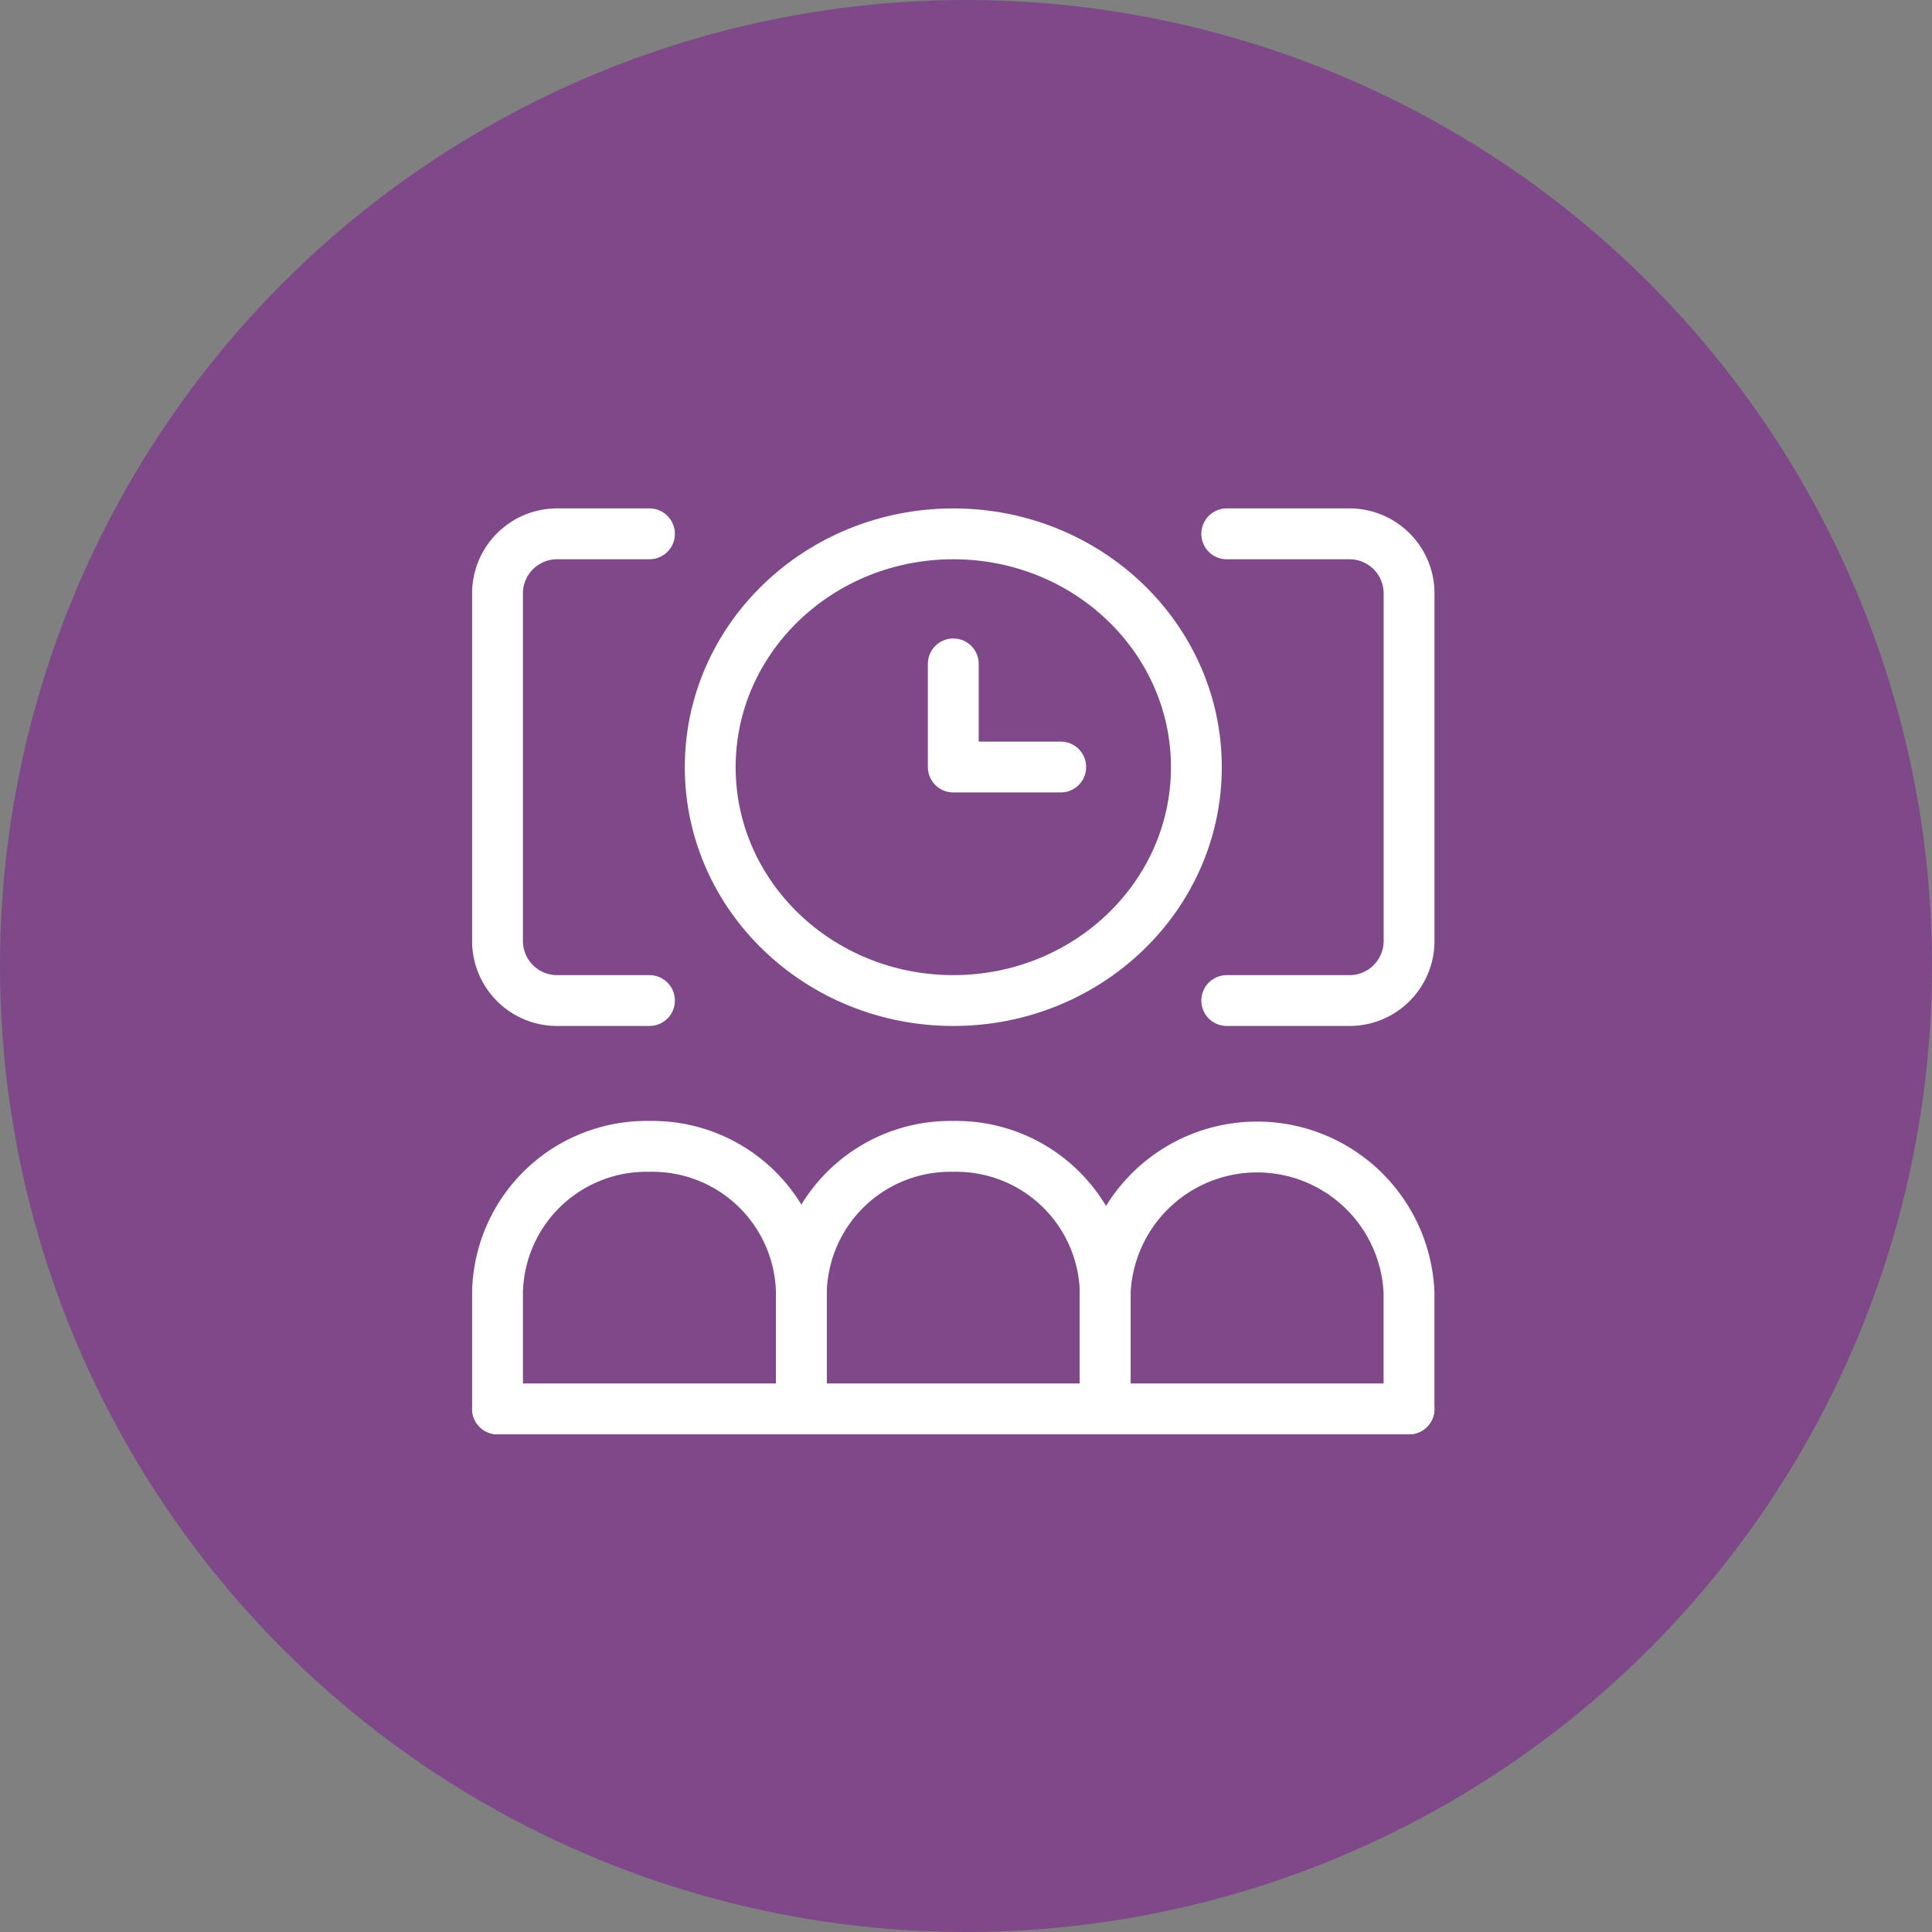
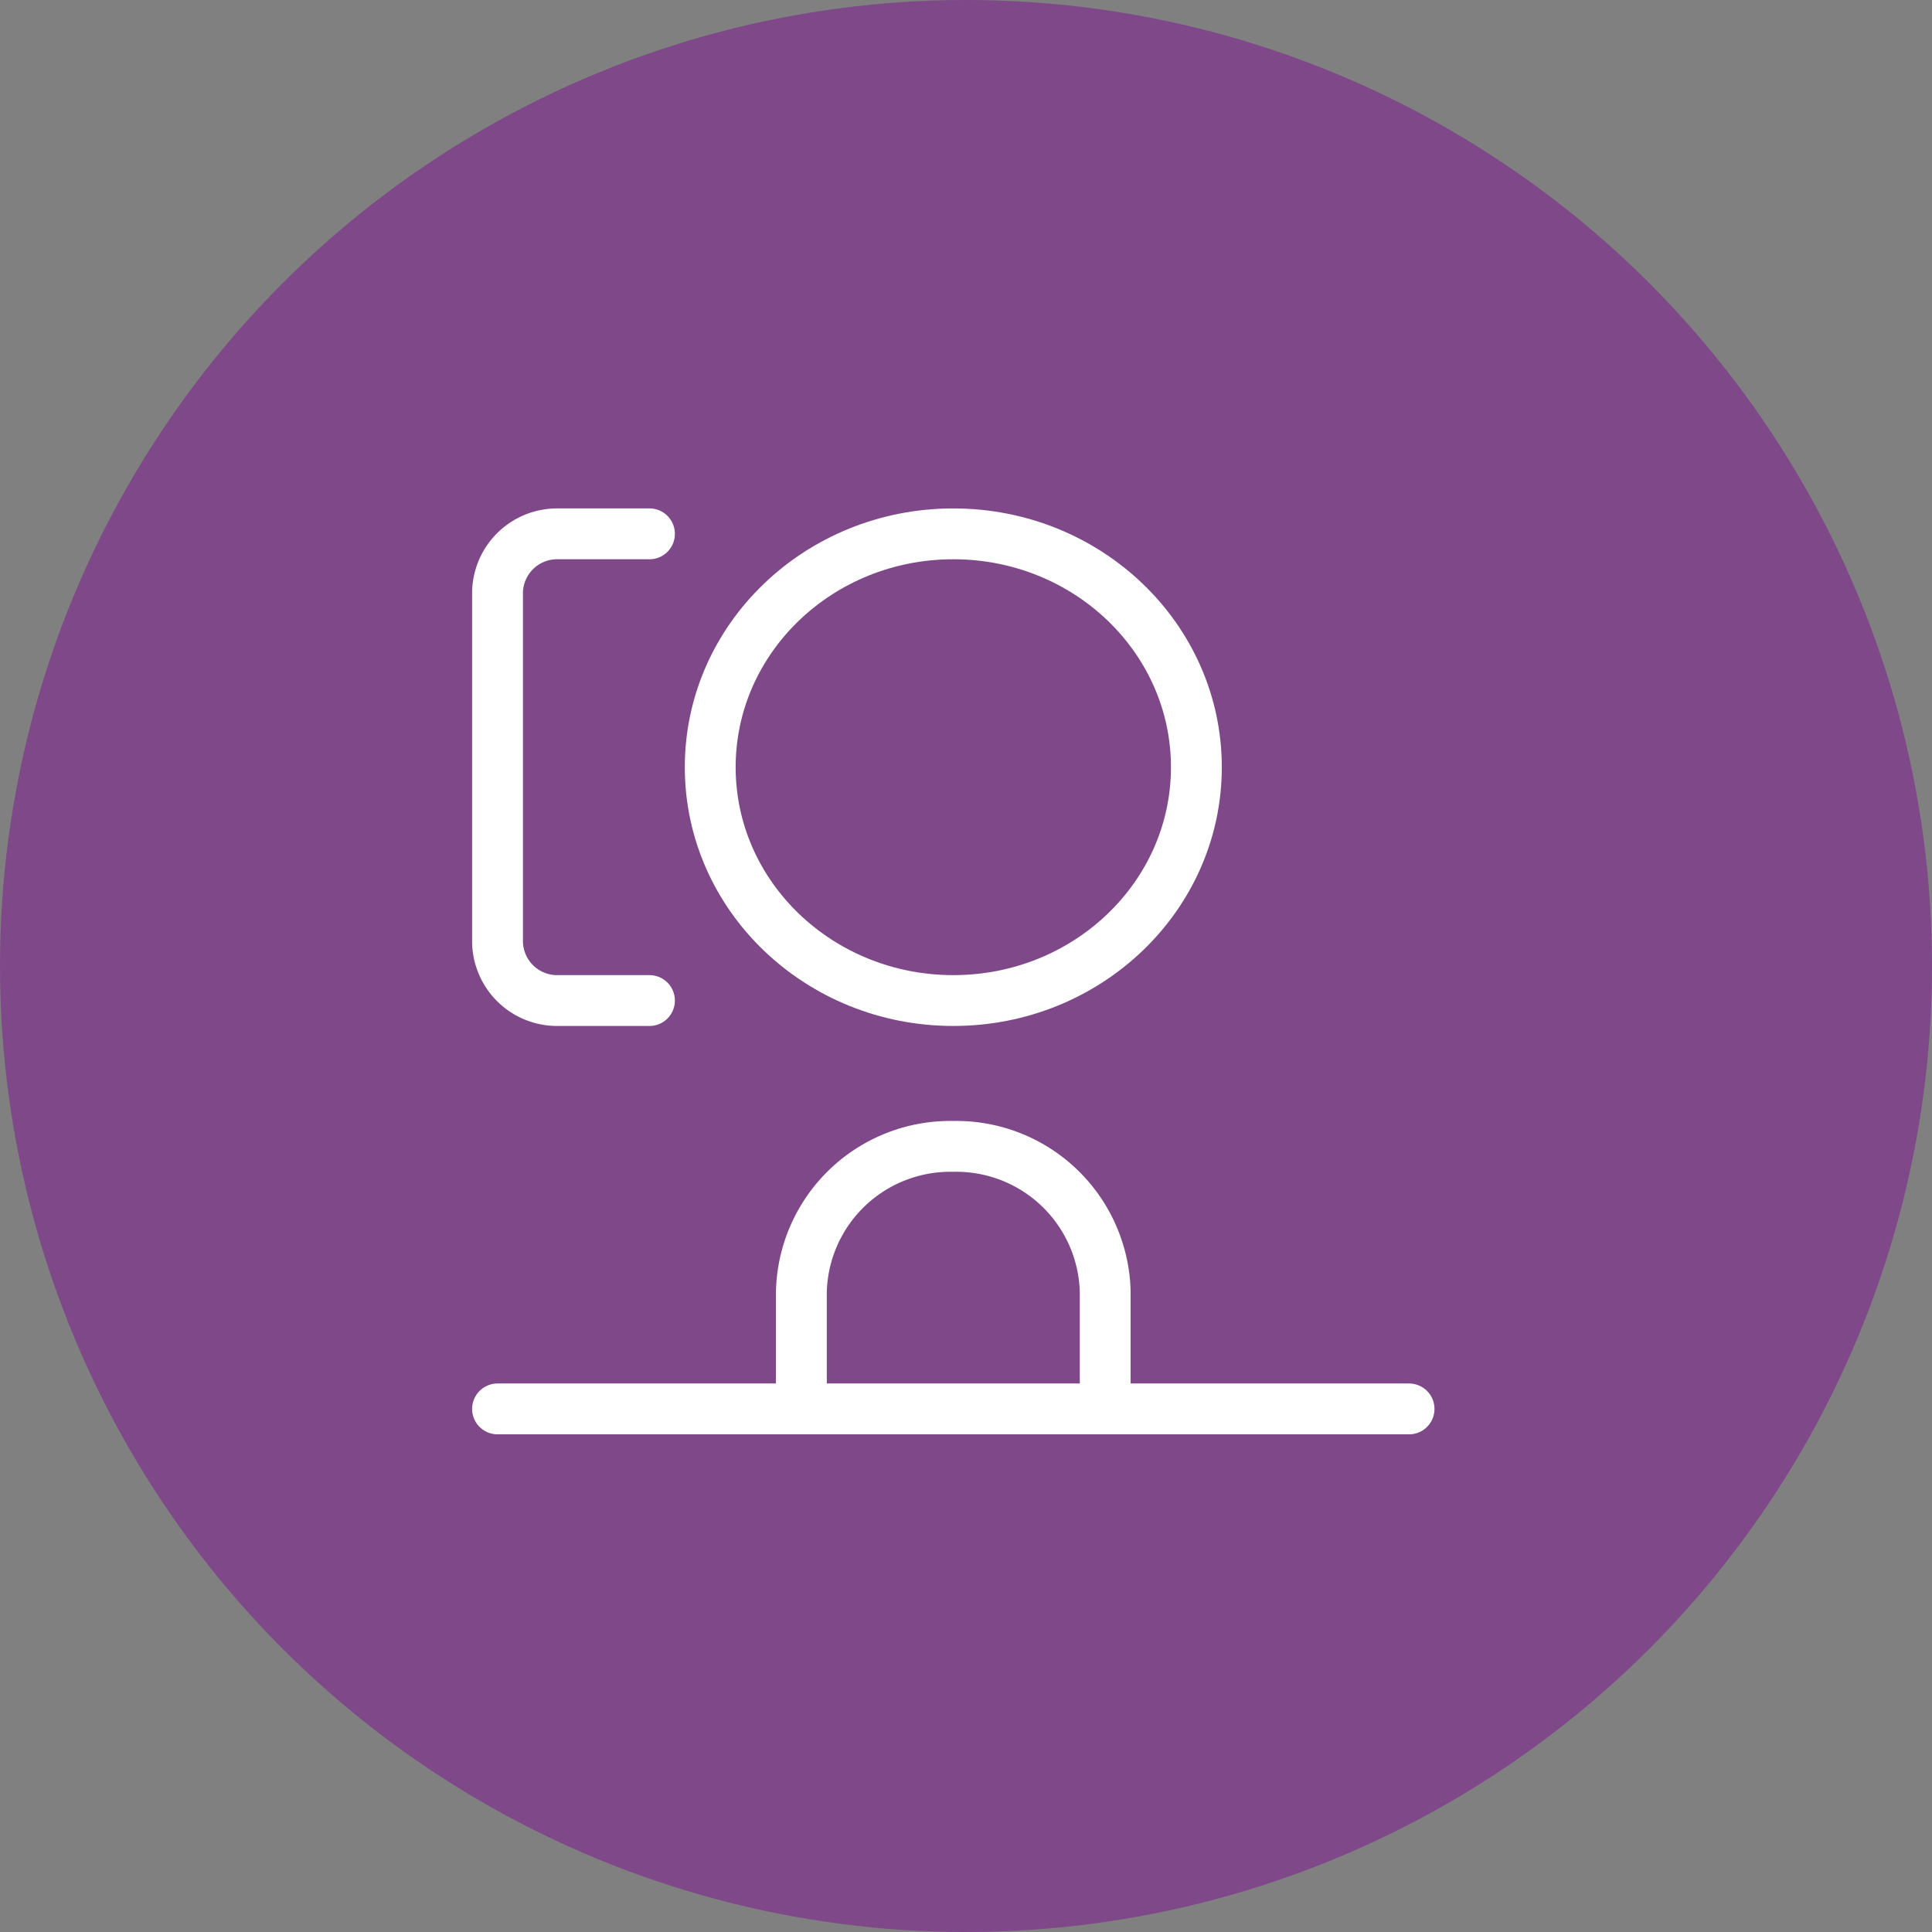
<svg xmlns="http://www.w3.org/2000/svg" width="152" height="152" viewBox="0 0 152 152">
  <rect x="0" y="0" width="152" height="152" fill="#808080" stroke="none" />
  <defs>
    <clipPath id="clip-path">
      <rect id="Rectangle_38" data-name="Rectangle 38" width="75.715" height="72.846" transform="translate(0 0)" fill="none" />
    </clipPath>
  </defs>
  <g id="Group_47" data-name="Group 47" transform="translate(-885 -2523)">
    <circle id="Ellipse_3" data-name="Ellipse 3" cx="76" cy="76" r="76" transform="translate(885 2523)" fill="#7e318e" opacity="0.7" />
    <g id="Group_42" data-name="Group 42" transform="translate(922.143 2563)">
      <g id="Group_41" data-name="Group 41" clip-path="url(#clip-path)">
        <path id="Path_129" data-name="Path 129" d="M13.953,38.718H6.781A4.689,4.689,0,0,1,2,34.128V6.59A4.689,4.689,0,0,1,6.781,2h7.172" fill="none" stroke="#fff" stroke-linecap="round" stroke-linejoin="round" stroke-width="4" />
-         <path id="Path_130" data-name="Path 130" d="M59.372,2h9.562a4.689,4.689,0,0,1,4.781,4.59V34.128a4.689,4.689,0,0,1-4.781,4.59H59.372" fill="none" stroke="#fff" stroke-linecap="round" stroke-linejoin="round" stroke-width="4" />
-         <path id="Path_131" data-name="Path 131" d="M2,70.846v-9.18A11.72,11.72,0,0,1,13.953,50.192,11.72,11.72,0,0,1,25.905,61.666v9.18" fill="none" stroke="#fff" stroke-linecap="round" stroke-linejoin="round" stroke-width="4" />
        <path id="Path_132" data-name="Path 132" d="M25.905,70.846v-9.18A11.72,11.72,0,0,1,37.858,50.192,11.72,11.72,0,0,1,49.81,61.666v9.18" fill="none" stroke="#fff" stroke-linecap="round" stroke-linejoin="round" stroke-width="4" />
-         <path id="Path_133" data-name="Path 133" d="M49.81,70.846v-9.18a11.962,11.962,0,0,1,23.9,0v9.18" fill="none" stroke="#fff" stroke-linecap="round" stroke-linejoin="round" stroke-width="4" />
        <line id="Line_57" data-name="Line 57" x1="71.715" transform="translate(2 70.846)" fill="none" stroke="#fff" stroke-linecap="round" stroke-linejoin="round" stroke-width="4" />
        <ellipse id="Ellipse_7" data-name="Ellipse 7" cx="19.124" cy="18.359" rx="19.124" ry="18.359" transform="translate(18.734 2)" fill="none" stroke="#fff" stroke-linecap="round" stroke-linejoin="round" stroke-width="4" />
-         <path id="Path_134" data-name="Path 134" d="M46.31,20.346H37.857V12.231" fill="none" stroke="#fff" stroke-linecap="round" stroke-linejoin="round" stroke-width="4" />
      </g>
    </g>
  </g>
</svg>